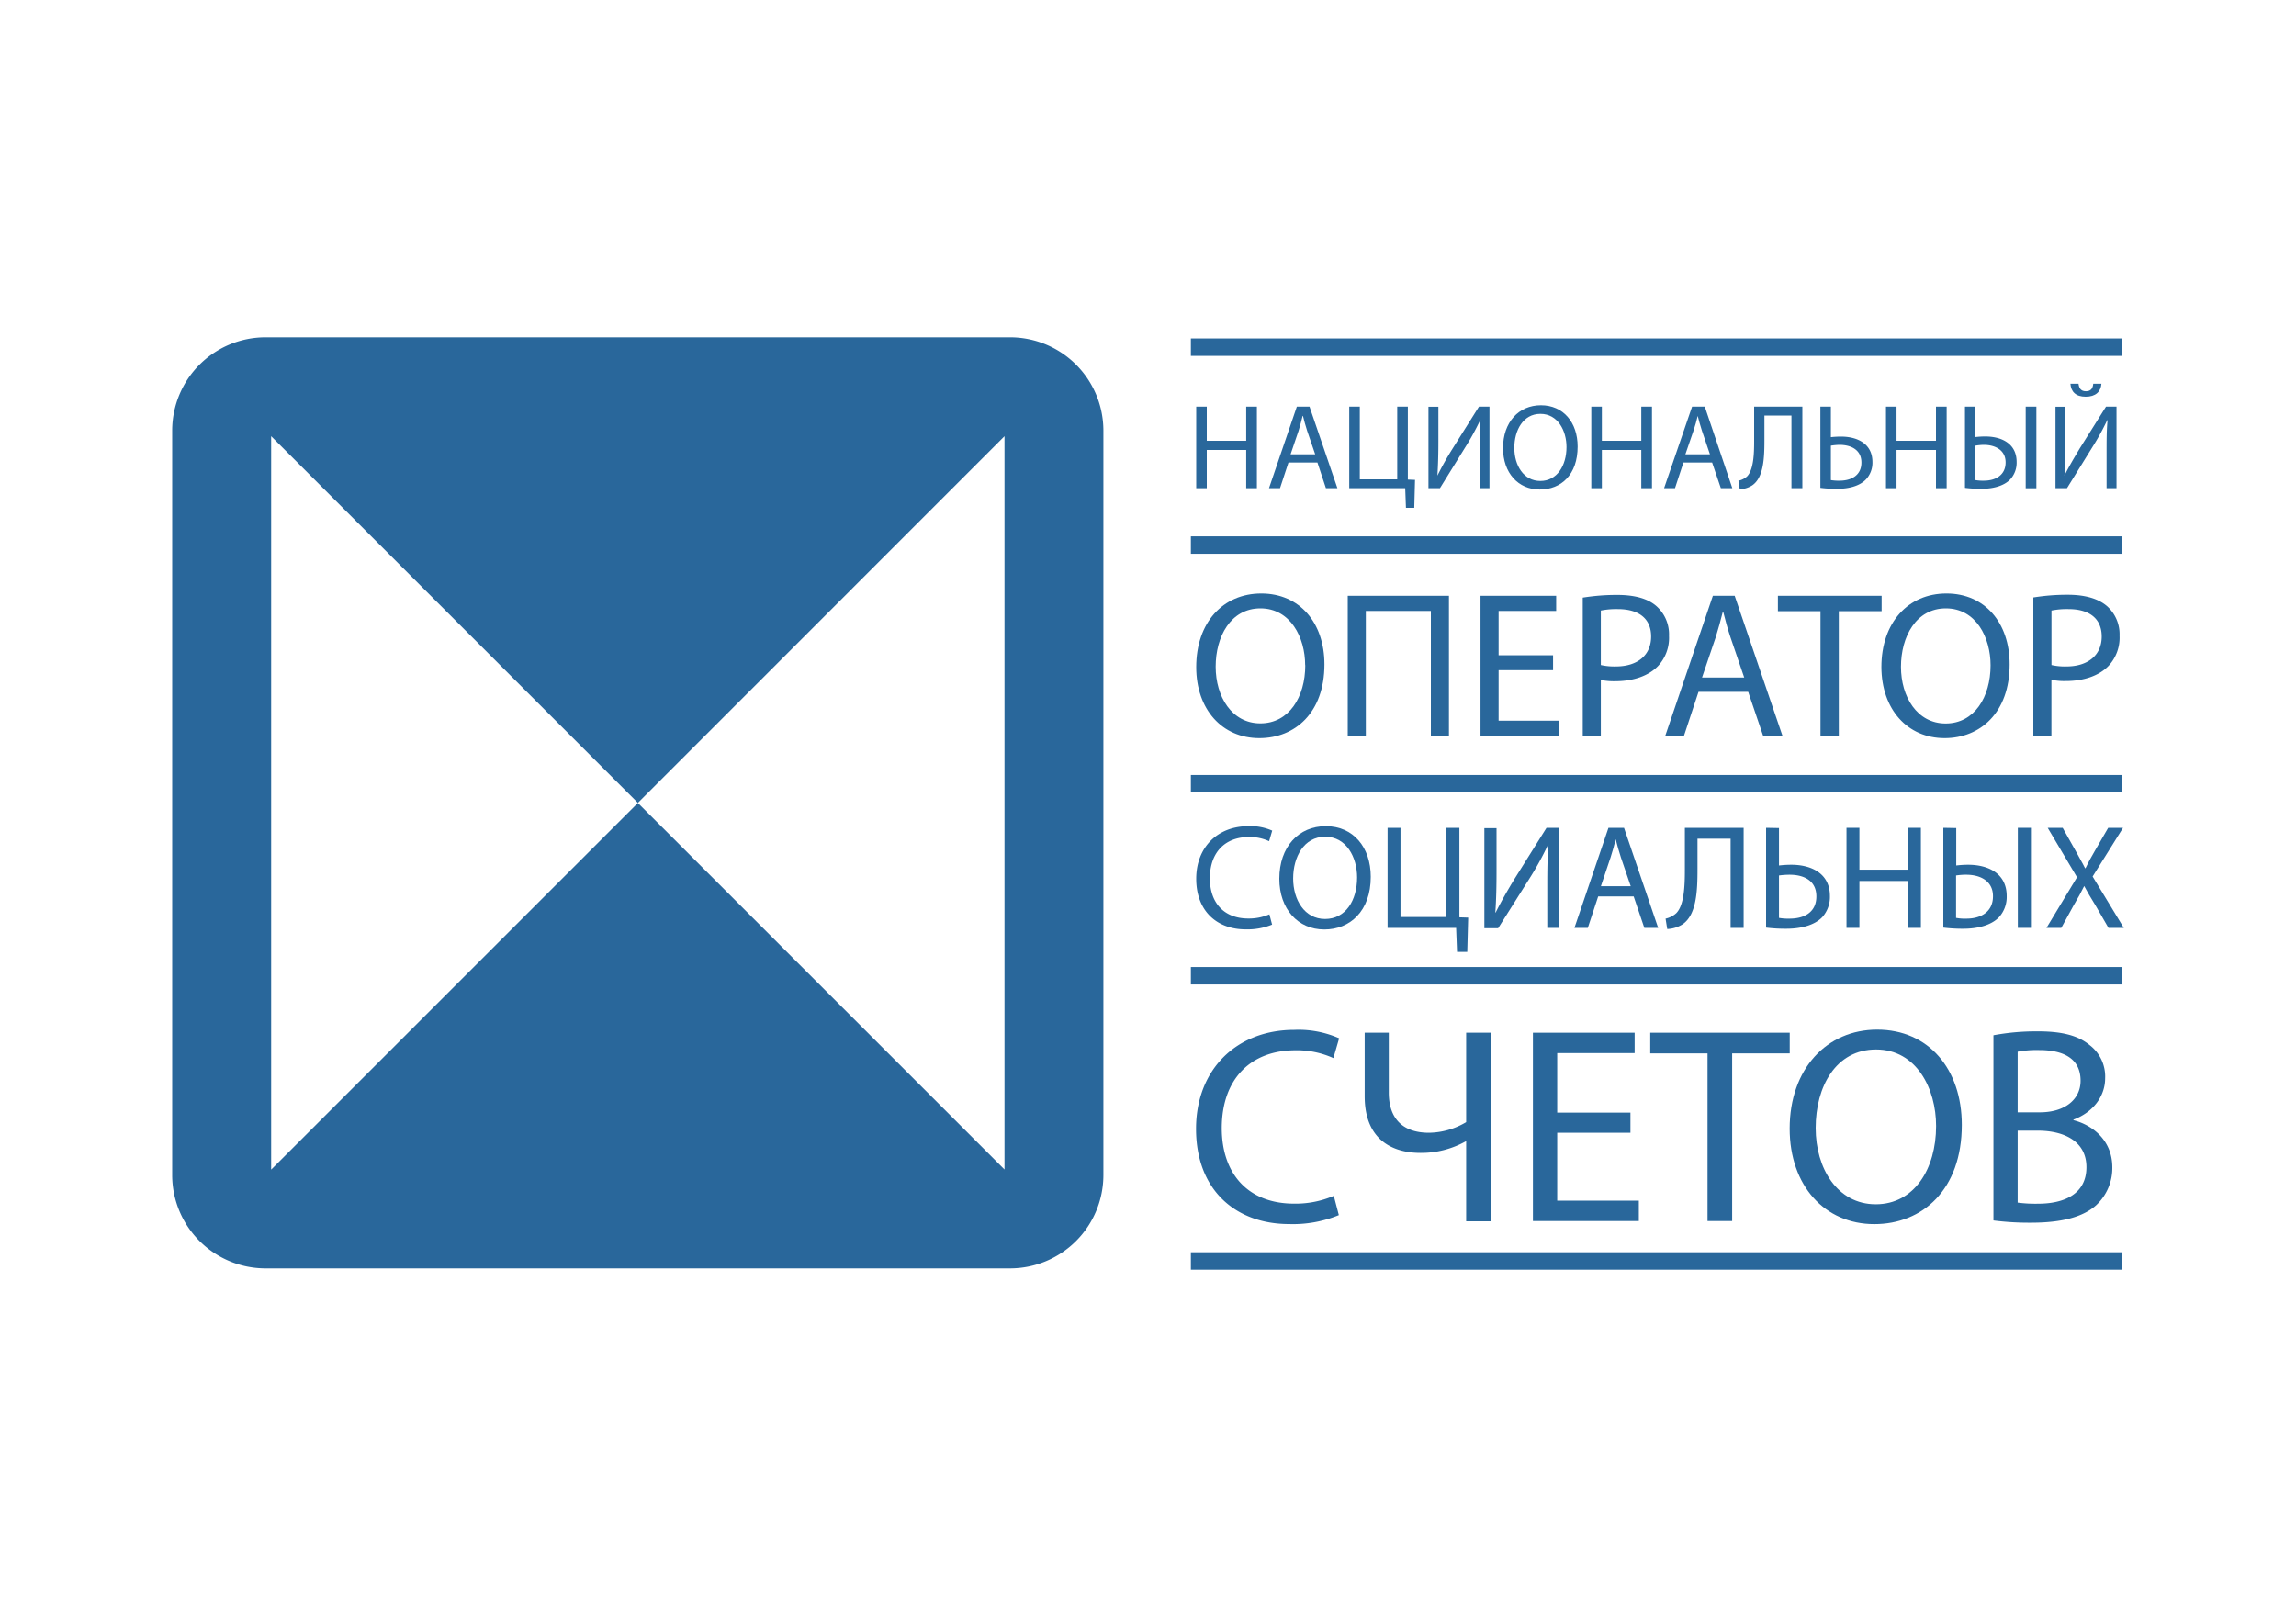
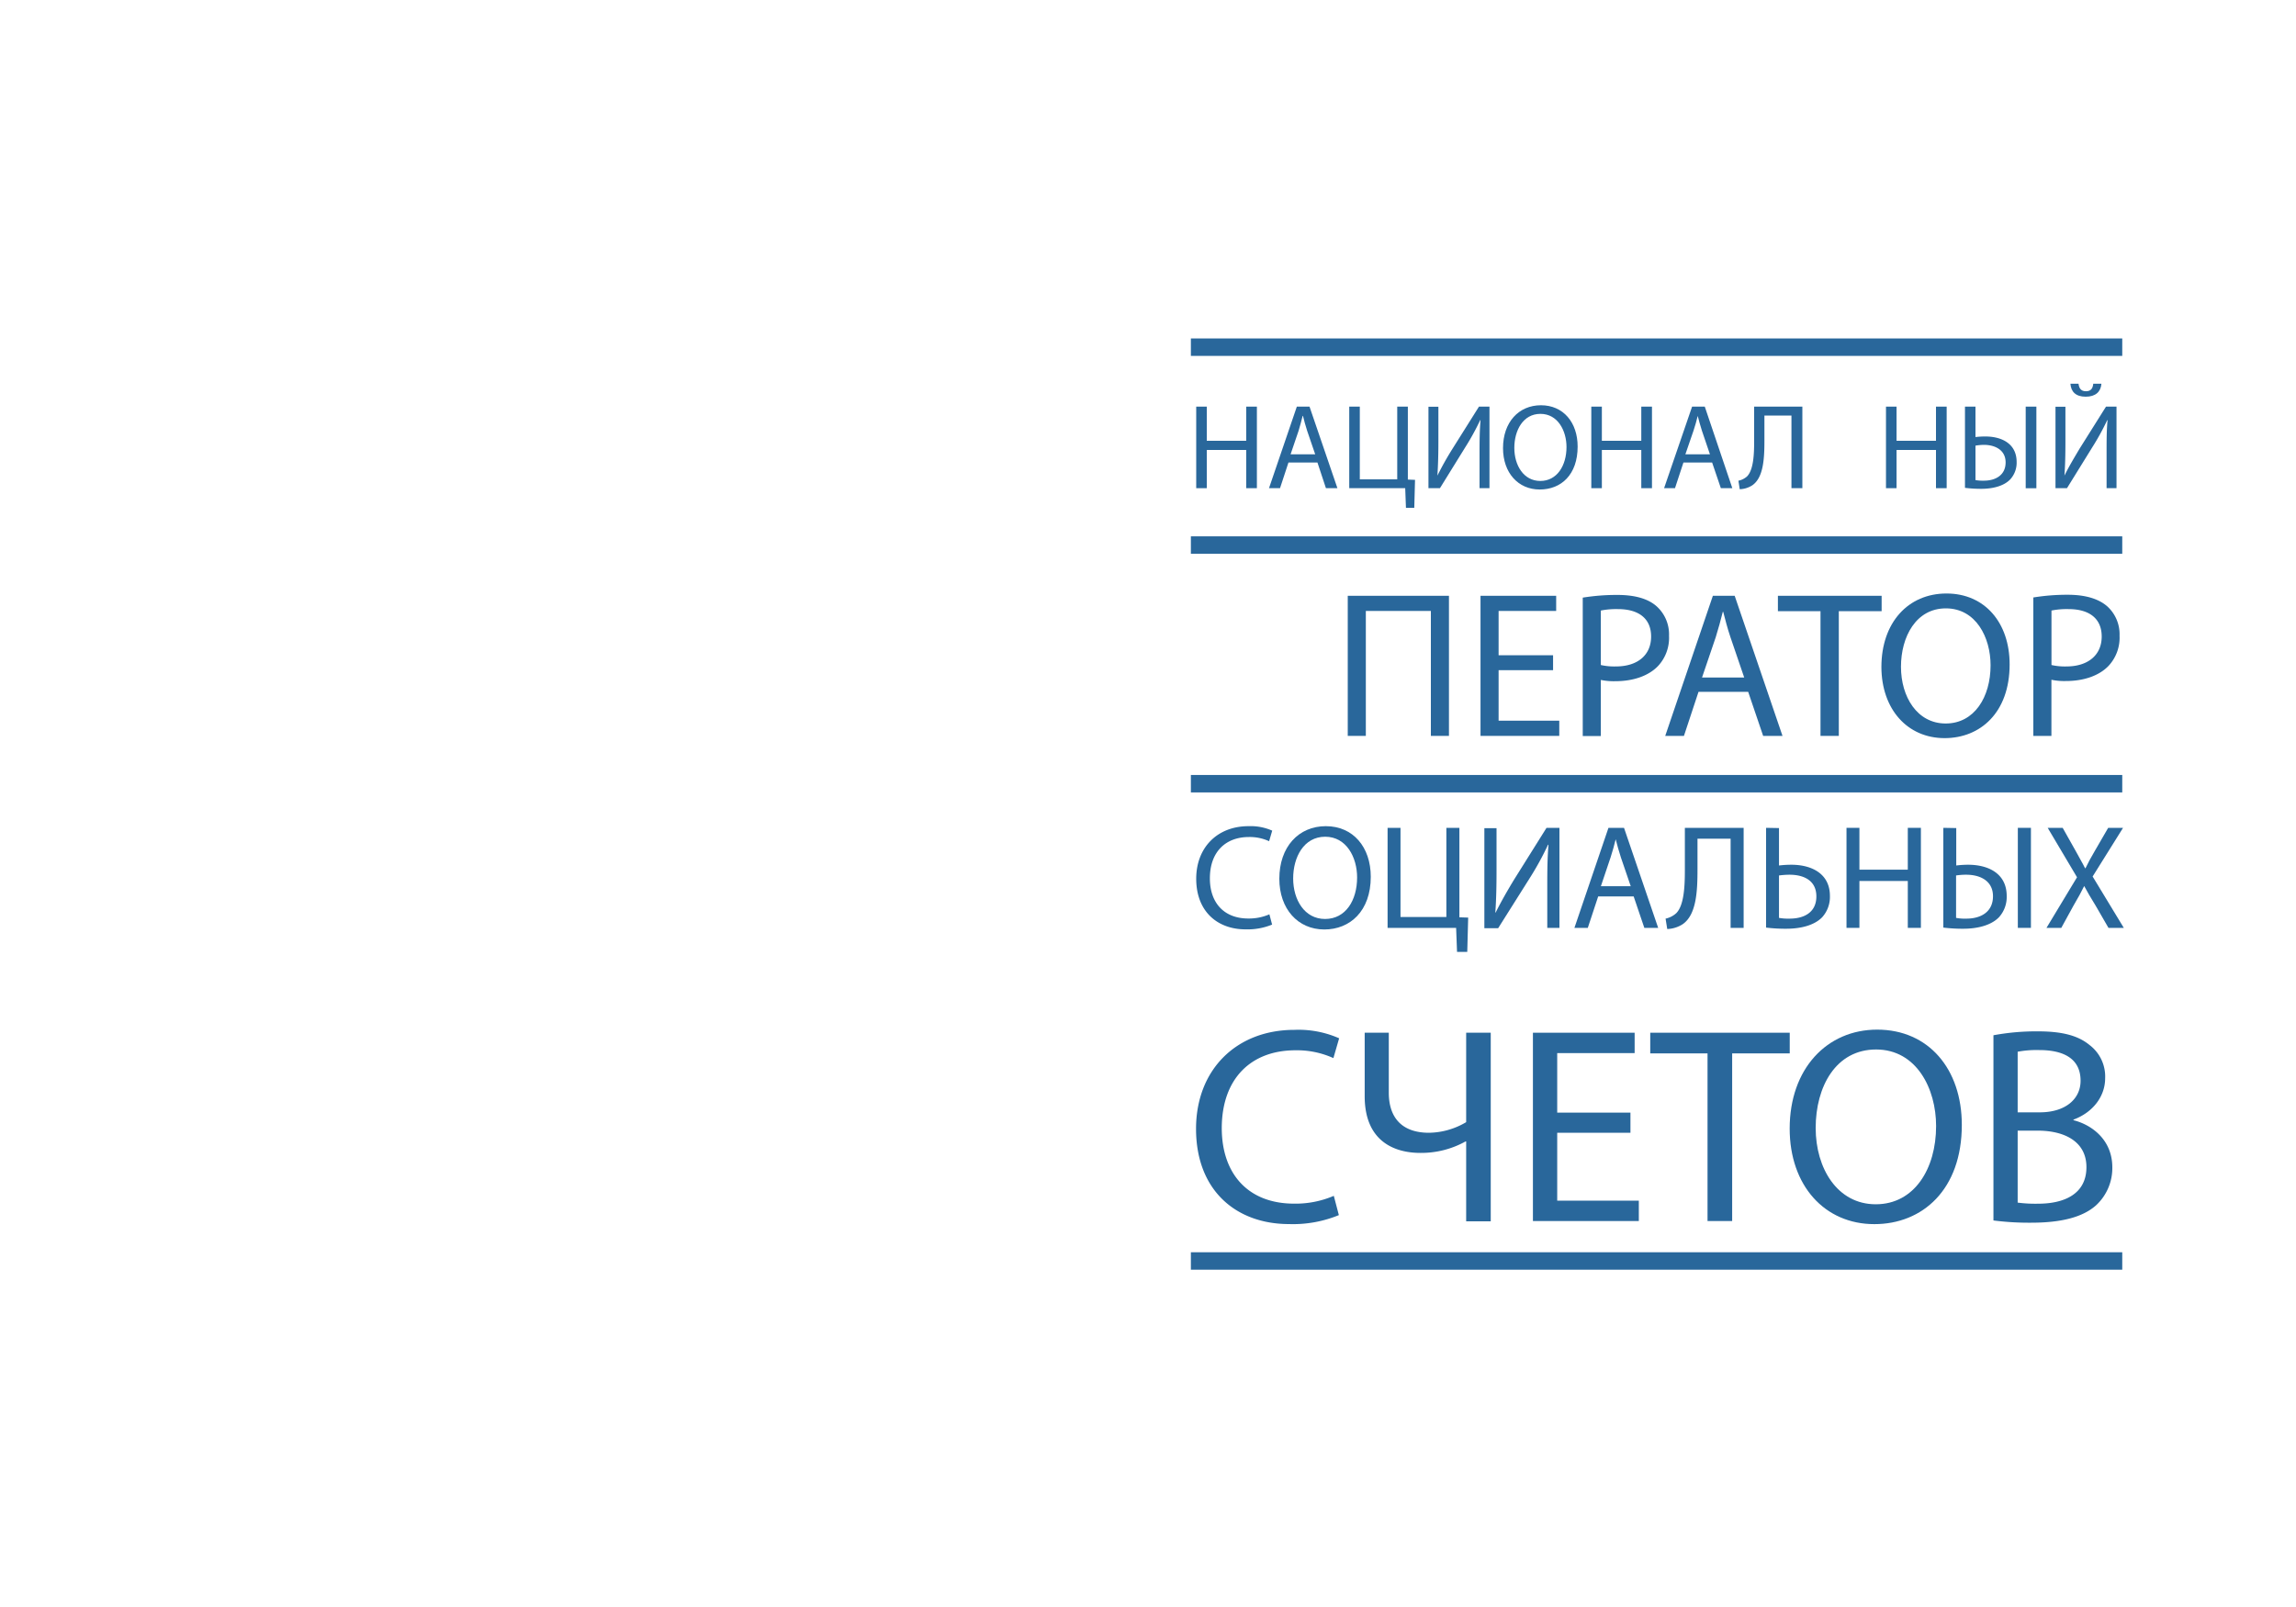
<svg xmlns="http://www.w3.org/2000/svg" id="Слой_1" data-name="Слой 1" viewBox="0 0 400 280">
  <defs>
    <style>.cls-1{fill:#fff;}.cls-2{fill:#29679b;}</style>
  </defs>
  <title>noss</title>
  <rect class="cls-1" width="400" height="280" />
-   <path class="cls-2" d="M176,58.77H46.23A16.27,16.27,0,0,0,30,75V204.8A16.27,16.27,0,0,0,46.23,221H176a16.27,16.27,0,0,0,16.23-16.23V75A16.27,16.27,0,0,0,176,58.77Zm-1,145L111.13,139.9,47.24,203.79V76l63.89,63.89L175,76Z" />
  <path class="cls-2" d="M366.1,66.86h-1.42c-.08.7-.31,1.31-1.28,1.31s-1.2-.66-1.29-1.31H360.7c.1,1.39.93,2.26,2.66,2.26S366,68.25,366.1,66.86Z" />
  <polygon class="cls-2" points="218.97 85.06 218.97 70.85 217.11 70.85 217.11 76.8 210.24 76.8 210.24 70.85 208.4 70.85 208.4 85.06 210.24 85.06 210.24 78.4 217.11 78.4 217.11 85.06 218.97 85.06" />
  <path class="cls-2" d="M221.08,85.06H223l1.47-4.47h5.05L231,85.06h2l-4.86-14.21h-2.21Zm5.86-12.59H227c.21.82.42,1.67.73,2.6l1.4,4.09h-4.29l1.4-4.12C226.5,74.18,226.73,73.31,226.94,72.47Z" />
  <polygon class="cls-2" points="235.06 70.85 235.06 85.06 244.81 85.06 244.94 88.48 246.39 88.48 246.52 83.61 245.27 83.56 245.27 70.85 243.42 70.85 243.42 83.52 236.9 83.52 236.9 70.85 235.06 70.85" />
  <path class="cls-2" d="M257.76,85.06h1.73V70.85h-1.83l-4.6,7.32a53.42,53.42,0,0,0-2.64,4.7l0,0c.12-1.9.17-3.76.17-6v-6h-1.73V85.06h2L255.23,78a44,44,0,0,0,2.64-4.79l.06,0c-.15,1.79-.17,3.48-.17,5.78Z" />
  <path class="cls-2" d="M261.85,78.08c0,4.3,2.64,7.21,6.39,7.21s6.61-2.59,6.61-7.48c0-4.22-2.51-7.2-6.39-7.2S261.85,73.57,261.85,78.08Zm11.06-.19c0,3.23-1.65,5.91-4.56,5.91s-4.53-2.72-4.53-5.76,1.51-5.93,4.55-5.93S272.91,75.07,272.91,77.89Z" />
  <polygon class="cls-2" points="287.8 85.06 287.8 70.85 285.94 70.85 285.94 76.8 279.07 76.8 279.07 70.85 277.23 70.85 277.23 85.06 279.07 85.06 279.07 78.4 285.94 78.4 285.94 85.06 287.8 85.06" />
  <path class="cls-2" d="M289.91,85.06h1.9l1.47-4.47h5l1.52,4.47h2L297,70.85h-2.21Zm5.86-12.59h0c.22.82.43,1.67.74,2.6l1.39,4.09h-4.28L295.05,75C295.33,74.18,295.56,73.31,295.77,72.47Z" />
  <path class="cls-2" d="M314,85.06V70.85H305.6v6c0,2.28-.1,5-1.24,6.16a3.27,3.27,0,0,1-1.5.75l.23,1.48a4.32,4.32,0,0,0,2.17-.67c2-1.35,2.13-4.79,2.13-7.87v-4.3h4.71V85.06Z" />
-   <path class="cls-2" d="M317.14,70.85V85a22.26,22.26,0,0,0,2.87.17c2,0,3.94-.44,5.1-1.67a4.27,4.27,0,0,0,1.1-3c0-3.15-2.57-4.43-5.49-4.43a16.33,16.33,0,0,0-1.75.1V70.85Zm3.33,6.66c2,0,3.82.85,3.82,3.08s-1.75,3.16-3.8,3.16a8.26,8.26,0,0,1-1.52-.1v-6A10.93,10.93,0,0,1,320.47,77.51Z" />
  <polygon class="cls-2" points="339.14 85.06 339.14 70.85 337.28 70.85 337.28 76.8 330.41 76.8 330.41 70.85 328.57 70.85 328.57 85.06 330.41 85.06 330.41 78.4 337.28 78.4 337.28 85.06 339.14 85.06" />
  <path class="cls-2" d="M342.33,70.85V85a22.1,22.1,0,0,0,2.84.17c1.92,0,3.91-.44,5.07-1.67a4.3,4.3,0,0,0,1.09-3c0-3.17-2.55-4.45-5.48-4.45a15.21,15.21,0,0,0-1.69.1V70.85Zm3.29,6.66c1.89,0,3.79.85,3.79,3.06s-1.75,3.18-3.77,3.18a7.43,7.43,0,0,1-1.48-.1v-6A9.21,9.21,0,0,1,345.62,77.51Z" />
  <rect class="cls-2" x="352.91" y="70.85" width="1.86" height="14.22" />
  <path class="cls-2" d="M367,85.06h1.73V70.85H366.9l-4.6,7.32c-1,1.68-1.92,3.22-2.64,4.7l0,0c.13-1.9.17-3.76.17-6v-6h-1.73V85.06h2L364.47,78a44,44,0,0,0,2.64-4.79l.06,0C367,75,367,76.71,367,79Z" />
-   <path class="cls-2" d="M208.4,116.23c0,7.39,4.53,12.38,11,12.38,6.23,0,11.34-4.45,11.34-12.85,0-7.24-4.31-12.35-11-12.35S208.4,108.48,208.4,116.23Zm19-.33c0,5.54-2.83,10.14-7.82,10.14s-7.79-4.67-7.79-9.88S214.38,106,219.59,106,227.38,111.05,227.38,115.9Z" />
  <polygon class="cls-2" points="252.43 128.22 252.43 103.81 234.8 103.81 234.8 128.22 237.95 128.22 237.95 106.45 249.28 106.45 249.28 128.22 252.43 128.22" />
  <polygon class="cls-2" points="271.11 106.45 271.11 103.81 257.93 103.81 257.93 128.22 271.65 128.22 271.65 125.57 261.08 125.57 261.08 116.77 270.57 116.77 270.57 114.17 261.08 114.17 261.08 106.45 271.11 106.45" />
  <path class="cls-2" d="M288.63,105.66c-1.45-1.31-3.73-2-6.84-2a36.89,36.89,0,0,0-6.05.47v24.12h3.15v-9.78a11,11,0,0,0,2.54.22c3.08,0,5.79-.91,7.46-2.68a7.2,7.2,0,0,0,1.88-5.22A6.56,6.56,0,0,0,288.63,105.66Zm-7.13,10.46a10.67,10.67,0,0,1-2.61-.25v-9.49a13.68,13.68,0,0,1,3-.25c3.48,0,5.76,1.55,5.76,4.78S285.3,116.12,281.5,116.12Z" />
  <path class="cls-2" d="M295.91,120.54h8.65l2.61,7.68h3.37l-8.33-24.41h-3.8l-8.3,24.41h3.26Zm3-9.52c.47-1.49.87-3,1.23-4.42h.07c.37,1.41.73,2.86,1.27,4.45l2.39,7h-7.35Z" />
  <polygon class="cls-2" points="320.35 128.22 320.35 106.49 327.81 106.49 327.81 103.81 309.74 103.81 309.74 106.49 317.16 106.49 317.16 128.22 320.35 128.22" />
  <path class="cls-2" d="M338.78,128.61c6.22,0,11.33-4.45,11.33-12.85,0-7.24-4.31-12.35-11-12.35s-11.34,5.07-11.34,12.82C327.8,123.62,332.33,128.61,338.78,128.61ZM339,106c5.25,0,7.79,5.07,7.79,9.92,0,5.54-2.83,10.14-7.82,10.14s-7.79-4.67-7.79-9.88S333.78,106,339,106Z" />
  <path class="cls-2" d="M360.24,103.63a36.85,36.85,0,0,0-6,.47v24.12h3.15v-9.78a10.83,10.83,0,0,0,2.53.22c3.08,0,5.8-.91,7.46-2.68a7.2,7.2,0,0,0,1.88-5.22,6.55,6.55,0,0,0-2.13-5.1C365.64,104.35,363.36,103.63,360.24,103.63ZM360,116.12a10.53,10.53,0,0,1-2.6-.25v-9.49a13.54,13.54,0,0,1,3-.25c3.47,0,5.75,1.55,5.75,4.78S363.76,116.12,360,116.12Z" />
  <path class="cls-2" d="M217.58,145.84a8.09,8.09,0,0,1,3.52.73l.54-1.84a9.3,9.3,0,0,0-4.14-.78c-5.4,0-9.1,3.7-9.1,9.16,0,5.71,3.7,8.82,8.61,8.82a11.27,11.27,0,0,0,4.61-.83l-.47-1.79a9,9,0,0,1-3.67.73c-4.24,0-6.7-2.74-6.7-7C210.78,148.45,213.5,145.84,217.58,145.84Z" />
  <path class="cls-2" d="M222.88,153.11c0,5.27,3.24,8.84,7.84,8.84,4.45,0,8.09-3.18,8.09-9.18,0-5.17-3.07-8.82-7.83-8.82S222.88,147.57,222.88,153.11Zm13.55-.23c0,4-2,7.24-5.58,7.24s-5.56-3.34-5.56-7.06,1.86-7.27,5.58-7.27S236.43,149.41,236.43,152.88Z" />
  <polygon class="cls-2" points="241.74 144.24 241.74 161.67 253.68 161.67 253.84 165.86 255.62 165.86 255.78 159.88 254.25 159.83 254.25 144.24 251.98 144.24 251.98 159.78 243.99 159.78 243.99 144.24 241.74 144.24" />
  <path class="cls-2" d="M269.56,161.67h2.12V144.24h-2.25l-5.64,9c-1.26,2.07-2.35,4-3.23,5.77l-.05,0c.16-2.33.21-4.6.21-7.37v-7.34H258.6v17.43H261l5.46-8.66a52.06,52.06,0,0,0,3.23-5.88l.08,0c-.18,2.2-.21,4.27-.21,7.09Z" />
  <path class="cls-2" d="M274.29,161.67h2.33l1.81-5.48h6.18l1.86,5.48h2.41l-5.95-17.43h-2.71Zm7.19-15.44h0c.26,1,.52,2,.91,3.18l1.71,5H278.9l1.7-5.05C280.94,148.33,281.22,147.26,281.48,146.23Z" />
  <path class="cls-2" d="M303.77,161.67V144.24H293.53v7.34c0,2.8-.13,6.18-1.52,7.55a4,4,0,0,1-1.84.93l.29,1.81a5.29,5.29,0,0,0,2.66-.82c2.46-1.66,2.61-5.87,2.61-9.65v-5.27h5.77v15.54Z" />
  <path class="cls-2" d="M307.68,144.24v17.38a27.37,27.37,0,0,0,3.52.2c2.4,0,4.83-.54,6.25-2a5.27,5.27,0,0,0,1.35-3.72c0-3.86-3.16-5.43-6.72-5.43a18.27,18.27,0,0,0-2.15.13v-6.52Zm4.09,8.17c2.48,0,4.67,1,4.67,3.78s-2.14,3.87-4.65,3.87a9,9,0,0,1-1.86-.13v-7.39A14.23,14.23,0,0,1,311.77,152.41Z" />
  <polygon class="cls-2" points="334.65 161.67 334.65 144.24 332.37 144.24 332.37 151.53 323.94 151.53 323.94 144.24 321.69 144.24 321.69 161.67 323.94 161.67 323.94 153.5 332.37 153.5 332.37 161.67 334.65 161.67" />
  <path class="cls-2" d="M338.56,144.24v17.38a27.07,27.07,0,0,0,3.49.2c2.35,0,4.78-.54,6.2-2a5.26,5.26,0,0,0,1.35-3.7c0-3.88-3.13-5.45-6.73-5.45a17,17,0,0,0-2.06.13v-6.52Zm4,8.17c2.33,0,4.65,1,4.65,3.75s-2.14,3.9-4.63,3.9a8.12,8.12,0,0,1-1.8-.13v-7.39A11.21,11.21,0,0,1,342.59,152.41Z" />
  <rect class="cls-2" x="351.54" y="144.24" width="2.28" height="17.43" />
  <path class="cls-2" d="M367.28,144.24l-2.37,4.09c-.65,1.11-1.09,1.91-1.58,2.94h-.08c-.46-.93-1-1.81-1.6-2.94l-2.3-4.09h-2.61l5.11,8.61-5.32,8.82h2.58l2.1-3.83c.9-1.52,1.39-2.46,1.89-3.46h0c.54,1,1.11,2,2,3.43l2.23,3.86H370l-5.43-8.95,5.3-8.48Z" />
  <path class="cls-2" d="M225.68,183a15.38,15.38,0,0,1,6.62,1.36l1-3.45a17.47,17.47,0,0,0-7.79-1.47c-10.18,0-17.14,7-17.14,17.24,0,10.76,7,16.6,16.21,16.6a21,21,0,0,0,8.67-1.56l-.88-3.36a16.89,16.89,0,0,1-6.91,1.36c-8,0-12.61-5.16-12.61-13.19C212.88,187.87,218,183,225.68,183Z" />
  <path class="cls-2" d="M237.75,179.94V191c0,8,5.36,9.88,9.69,9.88a15.92,15.92,0,0,0,7.89-2h.1v13.92h4.28V179.94h-4.28v15.58a13,13,0,0,1-6.48,1.85c-4.62,0-7-2.53-7-7V179.94Z" />
  <polygon class="cls-2" points="284.78 183.49 284.78 179.94 267.06 179.94 267.06 212.75 285.51 212.75 285.51 209.2 271.29 209.2 271.29 197.37 284.05 197.37 284.05 193.86 271.29 193.86 271.29 183.49 284.78 183.49" />
  <polygon class="cls-2" points="287.5 183.54 297.48 183.54 297.48 212.75 301.77 212.75 301.77 183.54 311.8 183.54 311.8 179.94 287.5 179.94 287.5 183.54" />
  <path class="cls-2" d="M326.54,213.29c8.38,0,15.24-6,15.24-17.29,0-9.73-5.79-16.6-14.75-16.6-8.76,0-15.24,6.82-15.24,17.24C311.79,206.57,317.88,213.29,326.54,213.29Zm.3-30.43c7.05,0,10.46,6.82,10.46,13.34,0,7.45-3.8,13.63-10.51,13.63s-10.47-6.28-10.47-13.29C316.32,189.34,319.82,182.86,326.84,182.86Z" />
  <path class="cls-2" d="M366.75,187.87a6.88,6.88,0,0,0-2.72-5.79c-2-1.65-4.78-2.38-9-2.38a41,41,0,0,0-7.74.68v32.27a48.55,48.55,0,0,0,6.57.39c5.36,0,9.06-1,11.34-3.06A8.84,8.84,0,0,0,368,203.4c0-4.86-3.65-7.44-6.77-8.22v-.1C364.66,193.81,366.75,191,366.75,187.87Zm-3.26,15.49c0,4.77-4,6.37-8.42,6.37a23.62,23.62,0,0,1-3.56-.19V197H355C359.64,197,363.49,198.88,363.49,203.36Zm-8.13-9.55h-3.85V183.25a18.06,18.06,0,0,1,3.75-.29c4.29,0,7.21,1.51,7.21,5.35C362.47,191.48,359.84,193.81,355.36,193.81Z" />
  <rect class="cls-2" x="207.47" y="58.97" width="162.26" height="3.04" />
  <rect class="cls-2" x="207.47" y="93.45" width="162.26" height="3.04" />
  <rect class="cls-2" x="207.47" y="218.19" width="162.26" height="3.04" />
-   <rect class="cls-2" x="207.47" y="168.49" width="162.26" height="3.04" />
  <rect class="cls-2" x="207.47" y="135.03" width="162.26" height="3.04" />
</svg>